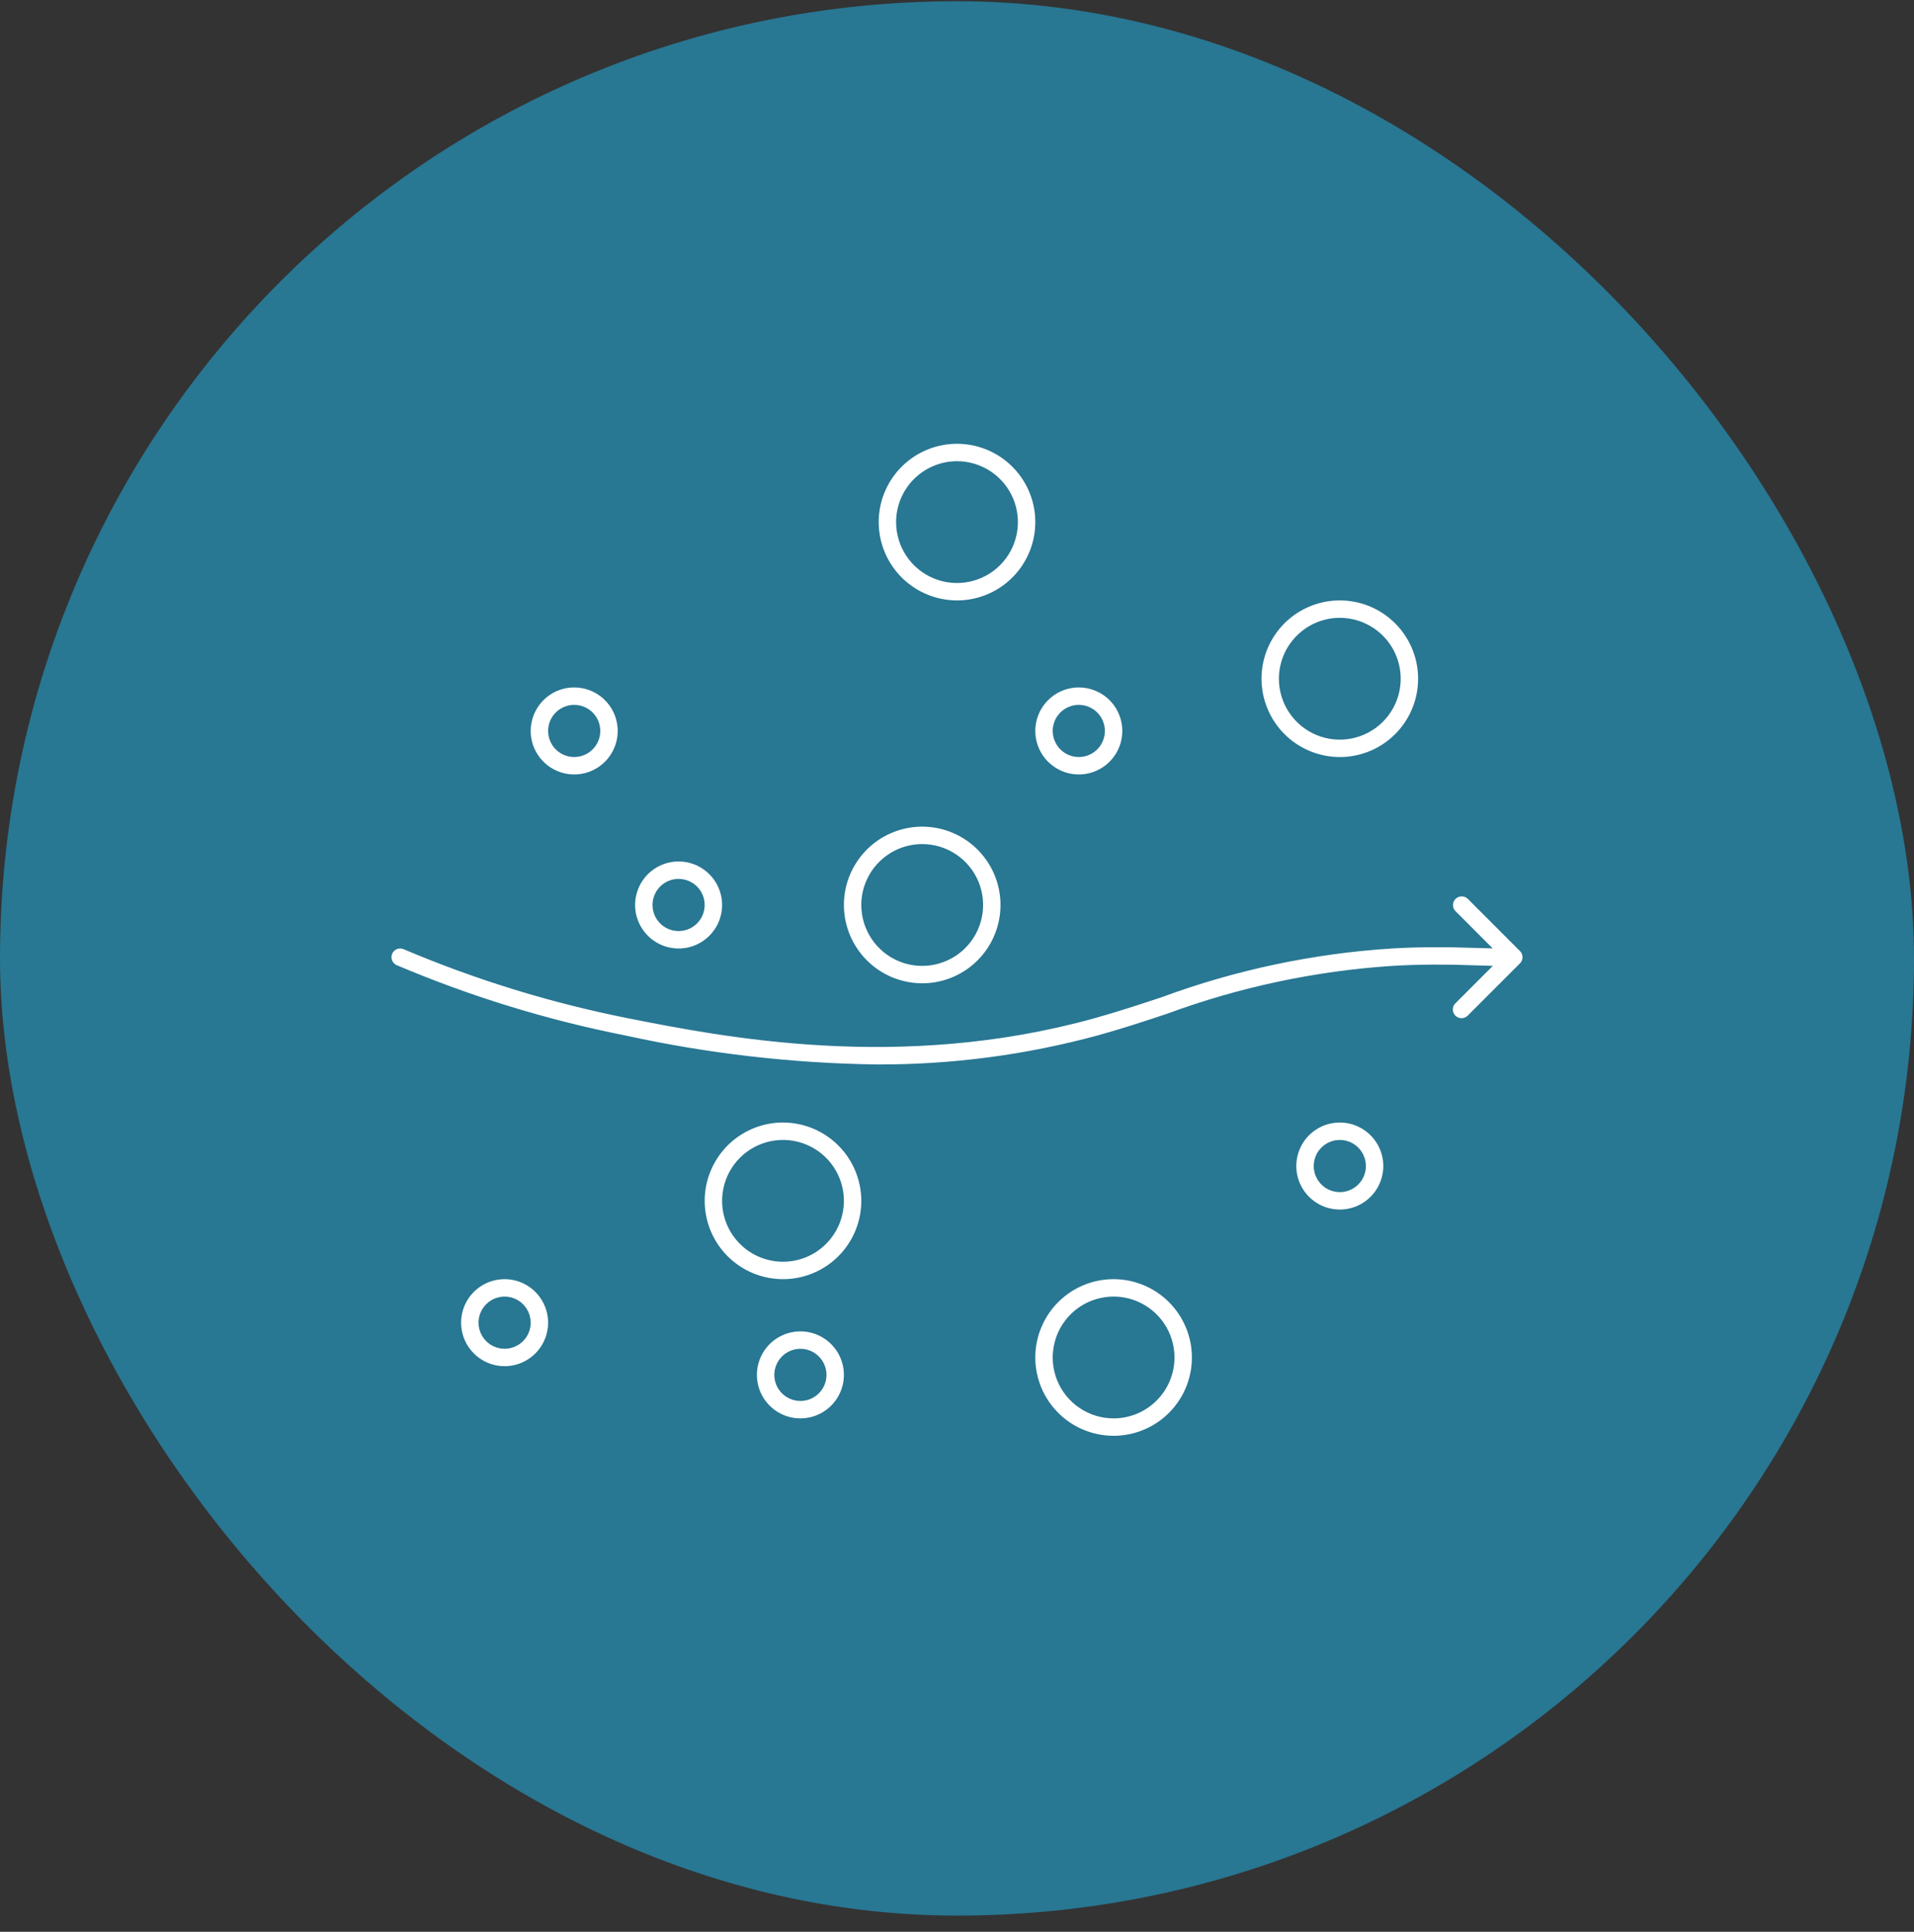
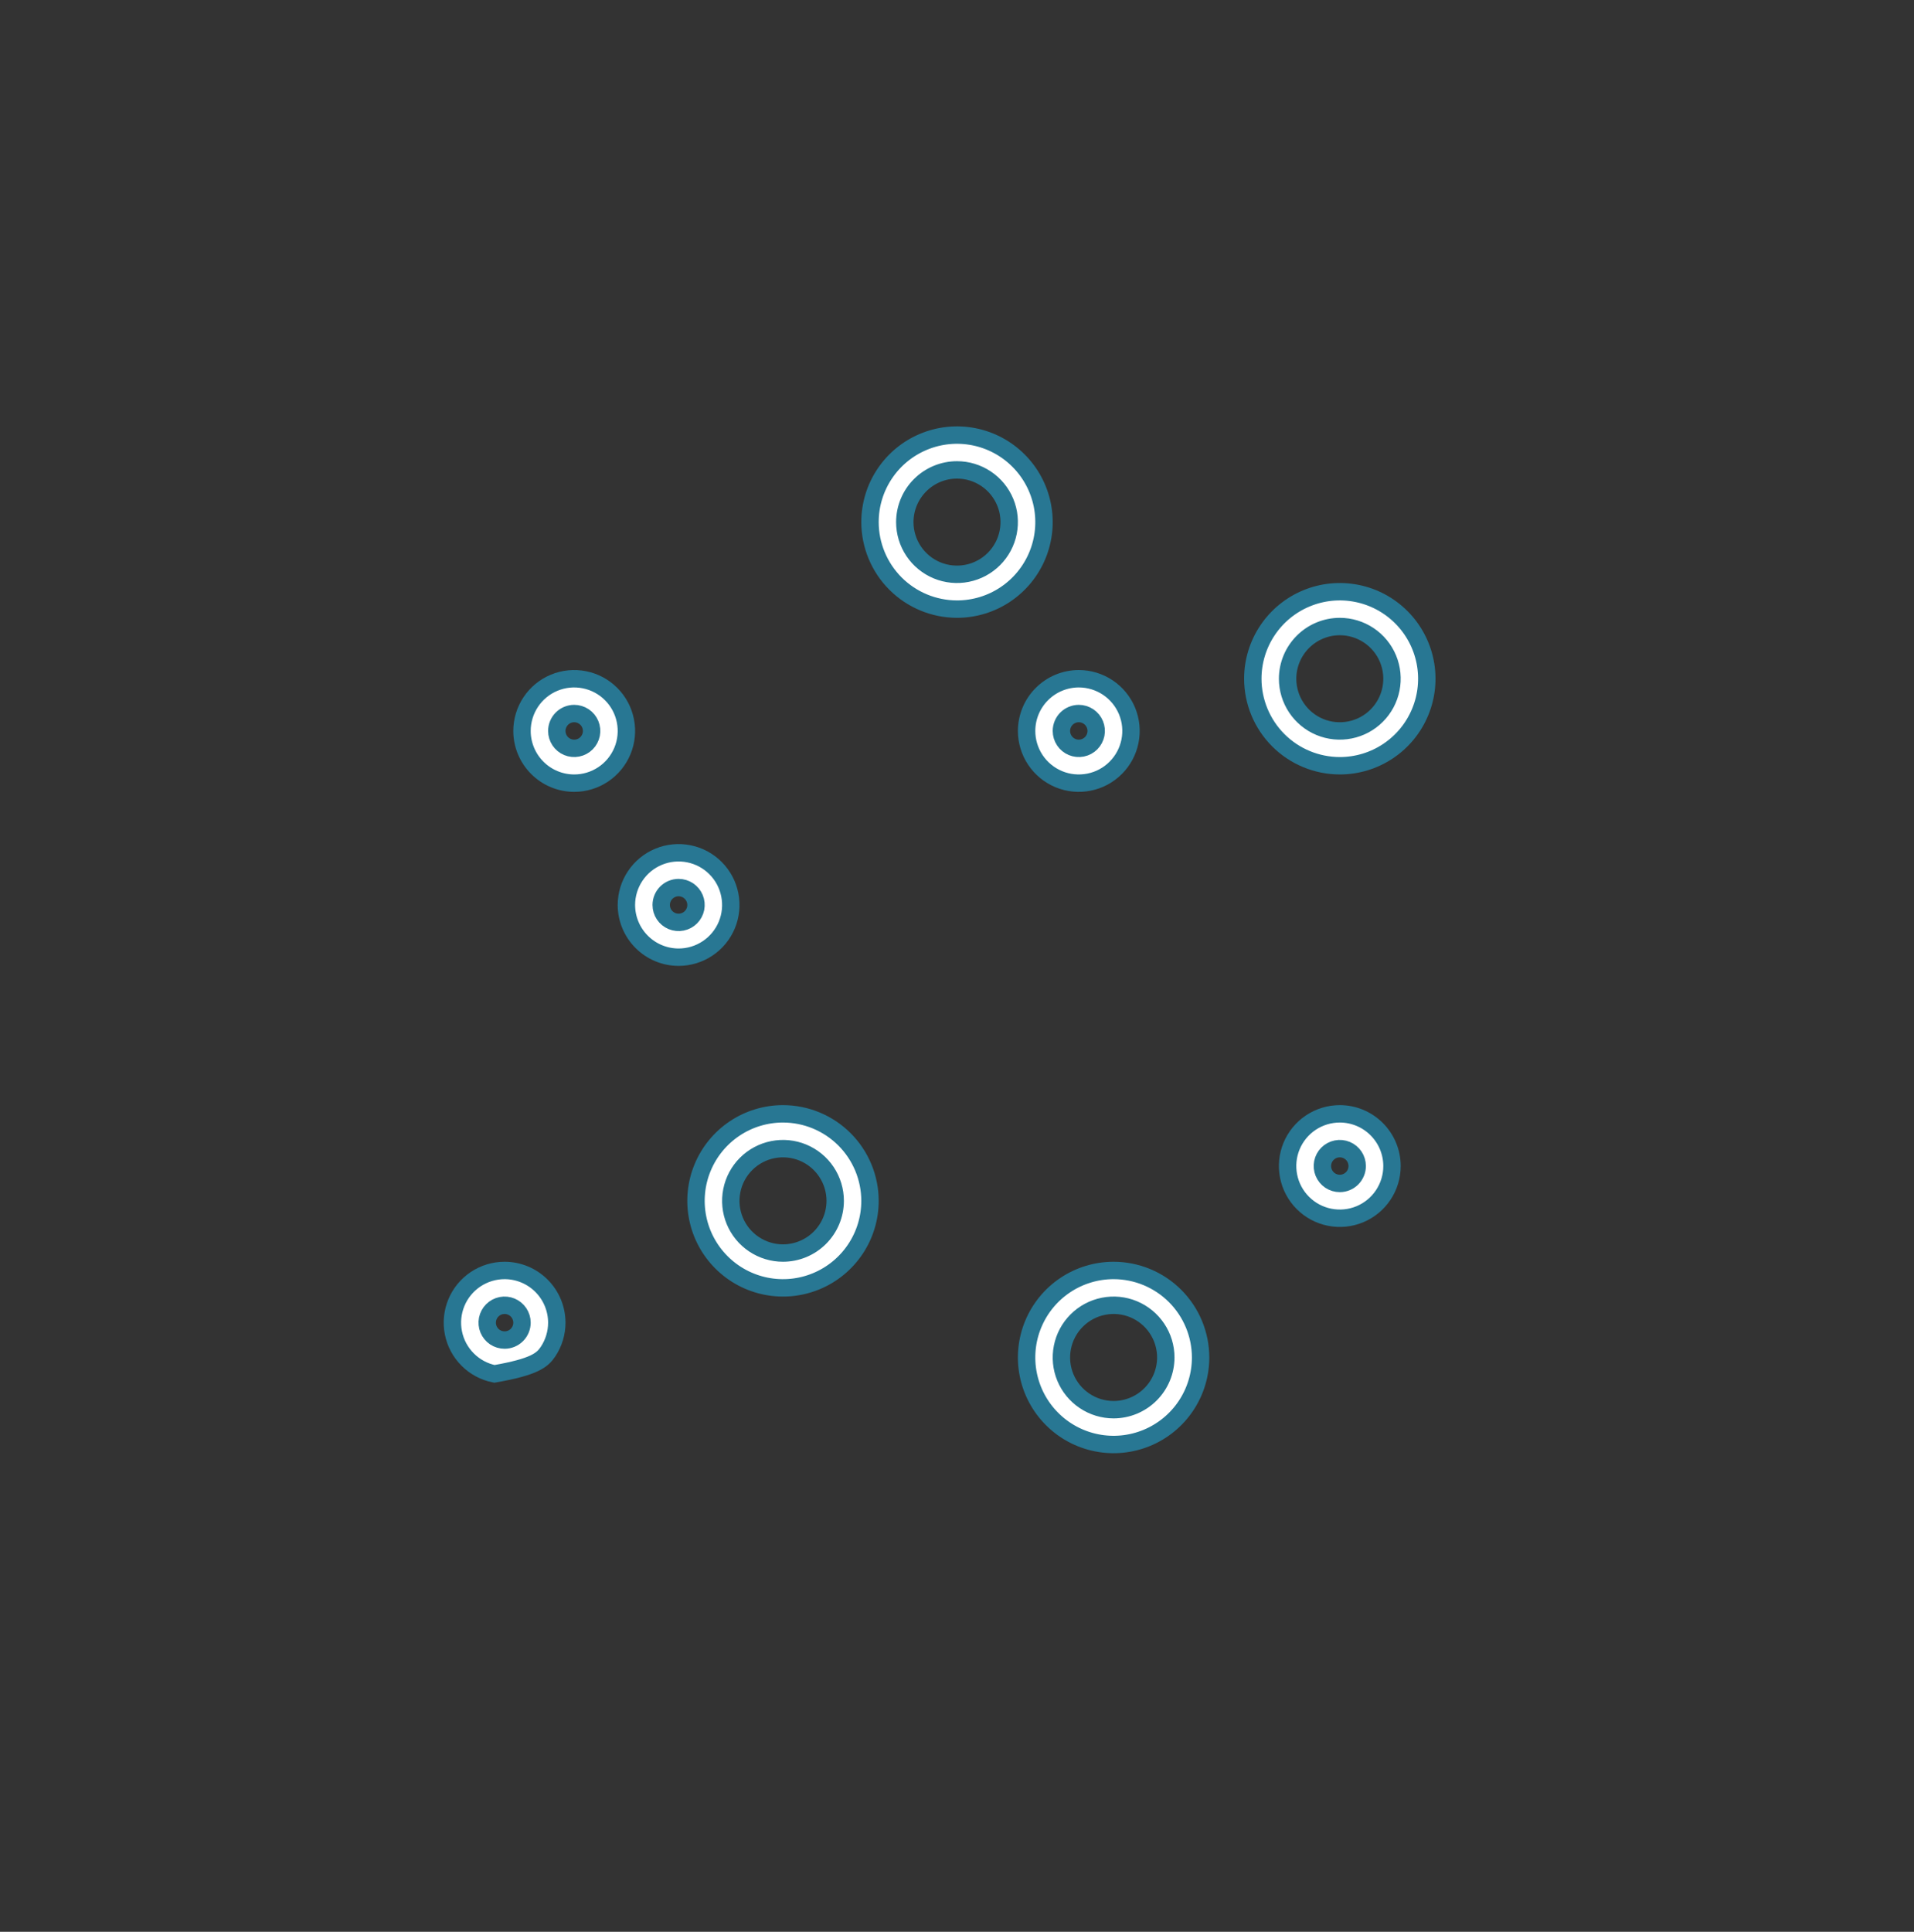
<svg xmlns="http://www.w3.org/2000/svg" width="110" height="111" viewBox="0 0 110 111" fill="none">
  <rect x="0" y="0" width="110" height="111" fill="#333333" stroke="none" />
-   <rect y="0.07" width="110" height="110" rx="55" fill="#287793" />
  <path d="M33 45C33.593 45 34.173 44.824 34.667 44.494C35.16 44.165 35.545 43.696 35.772 43.148C35.999 42.6 36.058 41.997 35.942 41.415C35.827 40.833 35.541 40.298 35.121 39.879C34.702 39.459 34.167 39.173 33.585 39.058C33.003 38.942 32.4 39.001 31.852 39.228C31.304 39.455 30.835 39.84 30.506 40.333C30.176 40.827 30 41.407 30 42C30.001 42.795 30.317 43.558 30.88 44.12C31.442 44.683 32.205 44.999 33 45ZM33 41C33.198 41 33.391 41.059 33.556 41.169C33.72 41.278 33.848 41.435 33.924 41.617C34 41.8 34.019 42.001 33.981 42.195C33.942 42.389 33.847 42.567 33.707 42.707C33.567 42.847 33.389 42.942 33.195 42.981C33.001 43.019 32.8 43 32.617 42.924C32.435 42.848 32.278 42.72 32.169 42.556C32.059 42.391 32 42.198 32 42C32 41.735 32.106 41.481 32.293 41.293C32.481 41.106 32.735 41 33 41Z" fill="white" stroke="#287793" />
  <path d="M59 42C59 42.593 59.176 43.173 59.506 43.667C59.835 44.16 60.304 44.545 60.852 44.772C61.4 44.999 62.003 45.058 62.585 44.942C63.167 44.827 63.702 44.541 64.121 44.121C64.541 43.702 64.827 43.167 64.942 42.585C65.058 42.003 64.999 41.4 64.772 40.852C64.545 40.304 64.16 39.835 63.667 39.506C63.173 39.176 62.593 39 62 39C61.205 39.001 60.442 39.317 59.88 39.88C59.317 40.442 59.001 41.205 59 42ZM62 41C62.198 41 62.391 41.059 62.556 41.169C62.72 41.278 62.848 41.435 62.924 41.617C63 41.8 63.019 42.001 62.981 42.195C62.942 42.389 62.847 42.567 62.707 42.707C62.567 42.847 62.389 42.942 62.195 42.981C62.001 43.019 61.8 43 61.617 42.924C61.435 42.848 61.278 42.72 61.169 42.556C61.059 42.391 61 42.198 61 42C61 41.735 61.106 41.481 61.293 41.293C61.481 41.106 61.735 41 62 41Z" fill="white" stroke="#287793" />
  <path d="M39 55C39.593 55 40.173 54.824 40.667 54.494C41.16 54.165 41.545 53.696 41.772 53.148C41.999 52.6 42.058 51.997 41.942 51.415C41.827 50.833 41.541 50.298 41.121 49.879C40.702 49.459 40.167 49.173 39.585 49.058C39.003 48.942 38.4 49.001 37.852 49.228C37.304 49.455 36.835 49.84 36.506 50.333C36.176 50.827 36 51.407 36 52C36.001 52.795 36.317 53.558 36.88 54.12C37.442 54.683 38.205 54.999 39 55ZM39 51C39.198 51 39.391 51.059 39.556 51.169C39.72 51.278 39.848 51.435 39.924 51.617C40 51.8 40.019 52.001 39.981 52.195C39.942 52.389 39.847 52.567 39.707 52.707C39.567 52.847 39.389 52.942 39.195 52.981C39.001 53.019 38.8 53 38.617 52.924C38.435 52.848 38.278 52.72 38.169 52.556C38.059 52.391 38 52.198 38 52C38 51.735 38.106 51.481 38.293 51.293C38.481 51.106 38.735 51 39 51Z" fill="white" stroke="#287793" />
  <path d="M55 35C55.989 35 56.956 34.707 57.778 34.157C58.6 33.608 59.241 32.827 59.619 31.913C59.998 31 60.097 29.994 59.904 29.025C59.711 28.055 59.235 27.164 58.535 26.465C57.836 25.765 56.945 25.289 55.975 25.096C55.005 24.903 54 25.002 53.087 25.381C52.173 25.759 51.392 26.4 50.843 27.222C50.293 28.044 50 29.011 50 30C50.002 31.326 50.529 32.596 51.466 33.534C52.404 34.471 53.674 34.998 55 35ZM55 27C55.593 27 56.173 27.176 56.667 27.506C57.16 27.835 57.545 28.304 57.772 28.852C57.999 29.4 58.058 30.003 57.942 30.585C57.827 31.167 57.541 31.702 57.121 32.121C56.702 32.541 56.167 32.827 55.585 32.942C55.003 33.058 54.4 32.999 53.852 32.772C53.304 32.545 52.835 32.16 52.506 31.667C52.176 31.173 52 30.593 52 30C52.001 29.205 52.317 28.442 52.88 27.88C53.442 27.317 54.205 27.001 55 27Z" fill="white" stroke="#287793" />
  <path d="M77 44C77.989 44 78.956 43.707 79.778 43.157C80.6 42.608 81.241 41.827 81.619 40.913C81.998 40 82.097 38.995 81.904 38.025C81.711 37.055 81.235 36.164 80.535 35.465C79.836 34.765 78.945 34.289 77.975 34.096C77.005 33.903 76 34.002 75.087 34.381C74.173 34.759 73.392 35.4 72.843 36.222C72.293 37.044 72 38.011 72 39C72.002 40.326 72.529 41.596 73.466 42.534C74.403 43.471 75.674 43.998 77 44ZM77 36C77.593 36 78.173 36.176 78.667 36.506C79.16 36.835 79.545 37.304 79.772 37.852C79.999 38.4 80.058 39.003 79.942 39.585C79.827 40.167 79.541 40.702 79.121 41.121C78.702 41.541 78.167 41.827 77.585 41.942C77.003 42.058 76.4 41.999 75.852 41.772C75.304 41.545 74.835 41.16 74.506 40.667C74.176 40.173 74 39.593 74 39C74.001 38.205 74.317 37.442 74.88 36.88C75.442 36.317 76.205 36.001 77 36Z" fill="white" stroke="#287793" />
  <path d="M45 64C44.011 64 43.044 64.293 42.222 64.843C41.4 65.392 40.759 66.173 40.381 67.087C40.002 68 39.903 69.005 40.096 69.975C40.289 70.945 40.765 71.836 41.465 72.535C42.164 73.235 43.055 73.711 44.025 73.904C44.995 74.097 46 73.998 46.913 73.619C47.827 73.241 48.608 72.6 49.157 71.778C49.707 70.956 50 69.989 50 69C49.998 67.674 49.471 66.403 48.534 65.466C47.596 64.529 46.326 64.002 45 64ZM45 72C44.407 72 43.827 71.824 43.333 71.494C42.84 71.165 42.455 70.696 42.228 70.148C42.001 69.6 41.942 68.997 42.058 68.415C42.173 67.833 42.459 67.298 42.879 66.879C43.298 66.459 43.833 66.173 44.415 66.058C44.997 65.942 45.6 66.001 46.148 66.228C46.696 66.455 47.165 66.84 47.494 67.333C47.824 67.827 48 68.407 48 69C47.999 69.795 47.683 70.558 47.12 71.12C46.558 71.683 45.795 71.999 45 72Z" fill="white" stroke="#287793" />
-   <path d="M29 73C28.407 73 27.827 73.176 27.333 73.506C26.84 73.835 26.455 74.304 26.228 74.852C26.001 75.4 25.942 76.003 26.058 76.585C26.173 77.167 26.459 77.702 26.879 78.121C27.298 78.541 27.833 78.827 28.415 78.942C28.997 79.058 29.6 78.999 30.148 78.772C30.696 78.545 31.165 78.16 31.494 77.667C31.824 77.173 32 76.593 32 76C31.999 75.205 31.683 74.442 31.12 73.88C30.558 73.317 29.795 73.001 29 73ZM29 77C28.802 77 28.609 76.941 28.444 76.832C28.28 76.722 28.152 76.565 28.076 76.383C28 76.2 27.981 75.999 28.019 75.805C28.058 75.611 28.153 75.433 28.293 75.293C28.433 75.153 28.611 75.058 28.805 75.019C28.999 74.981 29.2 75 29.383 75.076C29.565 75.152 29.722 75.28 29.831 75.444C29.941 75.609 30 75.802 30 76C30 76.265 29.894 76.519 29.707 76.707C29.519 76.894 29.265 77 29 77Z" fill="white" stroke="#287793" />
-   <path d="M46 76C45.407 76 44.827 76.176 44.333 76.506C43.84 76.835 43.455 77.304 43.228 77.852C43.001 78.4 42.942 79.003 43.058 79.585C43.173 80.167 43.459 80.702 43.879 81.121C44.298 81.541 44.833 81.827 45.415 81.942C45.997 82.058 46.6 81.999 47.148 81.772C47.696 81.545 48.165 81.16 48.494 80.667C48.824 80.173 49 79.593 49 79C48.999 78.205 48.683 77.442 48.12 76.88C47.558 76.317 46.795 76.001 46 76ZM46 80C45.802 80 45.609 79.941 45.444 79.832C45.28 79.722 45.152 79.565 45.076 79.383C45 79.2 44.981 78.999 45.019 78.805C45.058 78.611 45.153 78.433 45.293 78.293C45.433 78.153 45.611 78.058 45.805 78.019C45.999 77.981 46.2 78 46.383 78.076C46.565 78.152 46.722 78.28 46.831 78.444C46.941 78.609 47 78.802 47 79C47 79.265 46.894 79.519 46.707 79.707C46.519 79.894 46.265 80 46 80Z" fill="white" stroke="#287793" />
+   <path d="M29 73C28.407 73 27.827 73.176 27.333 73.506C26.84 73.835 26.455 74.304 26.228 74.852C26.001 75.4 25.942 76.003 26.058 76.585C26.173 77.167 26.459 77.702 26.879 78.121C27.298 78.541 27.833 78.827 28.415 78.942C30.696 78.545 31.165 78.16 31.494 77.667C31.824 77.173 32 76.593 32 76C31.999 75.205 31.683 74.442 31.12 73.88C30.558 73.317 29.795 73.001 29 73ZM29 77C28.802 77 28.609 76.941 28.444 76.832C28.28 76.722 28.152 76.565 28.076 76.383C28 76.2 27.981 75.999 28.019 75.805C28.058 75.611 28.153 75.433 28.293 75.293C28.433 75.153 28.611 75.058 28.805 75.019C28.999 74.981 29.2 75 29.383 75.076C29.565 75.152 29.722 75.28 29.831 75.444C29.941 75.609 30 75.802 30 76C30 76.265 29.894 76.519 29.707 76.707C29.519 76.894 29.265 77 29 77Z" fill="white" stroke="#287793" />
  <path d="M64 73C63.011 73 62.044 73.293 61.222 73.843C60.4 74.392 59.759 75.173 59.381 76.087C59.002 77 58.903 78.005 59.096 78.975C59.289 79.945 59.765 80.836 60.465 81.535C61.164 82.235 62.055 82.711 63.025 82.904C63.995 83.097 65 82.998 65.913 82.619C66.827 82.241 67.608 81.6 68.157 80.778C68.707 79.956 69 78.989 69 78C68.998 76.674 68.471 75.403 67.534 74.466C66.597 73.529 65.326 73.002 64 73ZM64 81C63.407 81 62.827 80.824 62.333 80.494C61.84 80.165 61.455 79.696 61.228 79.148C61.001 78.6 60.942 77.997 61.058 77.415C61.173 76.833 61.459 76.298 61.879 75.879C62.298 75.459 62.833 75.173 63.415 75.058C63.997 74.942 64.6 75.001 65.148 75.228C65.696 75.455 66.165 75.84 66.494 76.333C66.824 76.827 67 77.407 67 78C66.999 78.795 66.683 79.558 66.12 80.12C65.558 80.683 64.795 80.999 64 81Z" fill="white" stroke="#287793" />
-   <path d="M53 57C53.989 57 54.956 56.707 55.778 56.157C56.6 55.608 57.241 54.827 57.619 53.913C57.998 53 58.097 51.995 57.904 51.025C57.711 50.055 57.235 49.164 56.535 48.465C55.836 47.765 54.945 47.289 53.975 47.096C53.005 46.903 52 47.002 51.087 47.381C50.173 47.759 49.392 48.4 48.843 49.222C48.293 50.044 48 51.011 48 52C48.002 53.326 48.529 54.596 49.466 55.534C50.404 56.471 51.674 56.998 53 57ZM53 49C53.593 49 54.173 49.176 54.667 49.506C55.16 49.835 55.545 50.304 55.772 50.852C55.999 51.4 56.058 52.003 55.942 52.585C55.827 53.167 55.541 53.702 55.121 54.121C54.702 54.541 54.167 54.827 53.585 54.942C53.003 55.058 52.4 54.999 51.852 54.772C51.304 54.545 50.835 54.16 50.506 53.667C50.176 53.173 50 52.593 50 52C50.001 51.205 50.317 50.442 50.88 49.88C51.442 49.317 52.205 49.001 53 49Z" fill="white" stroke="#287793" />
  <path d="M77 64C76.407 64 75.827 64.176 75.333 64.506C74.84 64.835 74.455 65.304 74.228 65.852C74.001 66.4 73.942 67.003 74.058 67.585C74.173 68.167 74.459 68.702 74.879 69.121C75.298 69.541 75.833 69.827 76.415 69.942C76.997 70.058 77.6 69.999 78.148 69.772C78.696 69.545 79.165 69.16 79.494 68.667C79.824 68.173 80 67.593 80 67C79.999 66.205 79.683 65.442 79.12 64.88C78.558 64.317 77.795 64.001 77 64ZM77 68C76.802 68 76.609 67.941 76.444 67.832C76.28 67.722 76.152 67.565 76.076 67.383C76 67.2 75.981 66.999 76.019 66.805C76.058 66.611 76.153 66.433 76.293 66.293C76.433 66.153 76.611 66.058 76.805 66.019C76.999 65.981 77.2 66 77.383 66.076C77.565 66.152 77.722 66.28 77.832 66.444C77.941 66.609 78 66.802 78 67C78 67.265 77.894 67.519 77.707 67.707C77.519 67.894 77.265 68 77 68Z" fill="white" stroke="#287793" />
-   <path d="M87.707 54.293L84.707 51.293C84.519 51.108 84.265 51.005 84.002 51.007C83.738 51.008 83.486 51.113 83.299 51.299C83.113 51.486 83.008 51.738 83.006 52.002C83.005 52.266 83.108 52.519 83.293 52.707L84.542 53.956C83.008 53.91 81.467 53.909 79.94 54.002C75.382 54.294 70.891 55.245 66.605 56.825C65.295 57.259 64.056 57.669 62.733 58.036C51.713 61.09 41.617 59.092 36.194 58.019C31.803 57.148 27.512 55.828 23.39 54.08C23.146 53.976 22.871 53.974 22.625 54.073C22.379 54.172 22.183 54.365 22.079 54.609C21.976 54.853 21.974 55.129 22.073 55.375C22.172 55.62 22.365 55.817 22.609 55.92C26.857 57.722 31.279 59.083 35.806 59.981C40.587 61.031 45.463 61.594 50.358 61.663C54.718 61.683 59.061 61.111 63.267 59.964C64.638 59.584 65.958 59.147 67.234 58.724C71.356 57.203 75.676 56.285 80.06 55.998C81.576 55.907 83.105 55.909 84.627 55.959L83.293 57.293C83.199 57.386 83.125 57.496 83.074 57.617C83.023 57.739 82.996 57.869 82.996 58.001C82.996 58.133 83.021 58.264 83.072 58.385C83.122 58.507 83.196 58.618 83.289 58.711C83.382 58.804 83.493 58.878 83.615 58.928C83.736 58.979 83.867 59.004 83.999 59.004C84.13 59.004 84.261 58.977 84.382 58.926C84.504 58.875 84.614 58.801 84.707 58.707L87.707 55.707C87.8 55.614 87.873 55.504 87.924 55.383C87.974 55.261 88 55.131 88 55C88 54.869 87.974 54.739 87.924 54.617C87.873 54.496 87.8 54.386 87.707 54.293Z" fill="white" stroke="#287793" />
</svg>